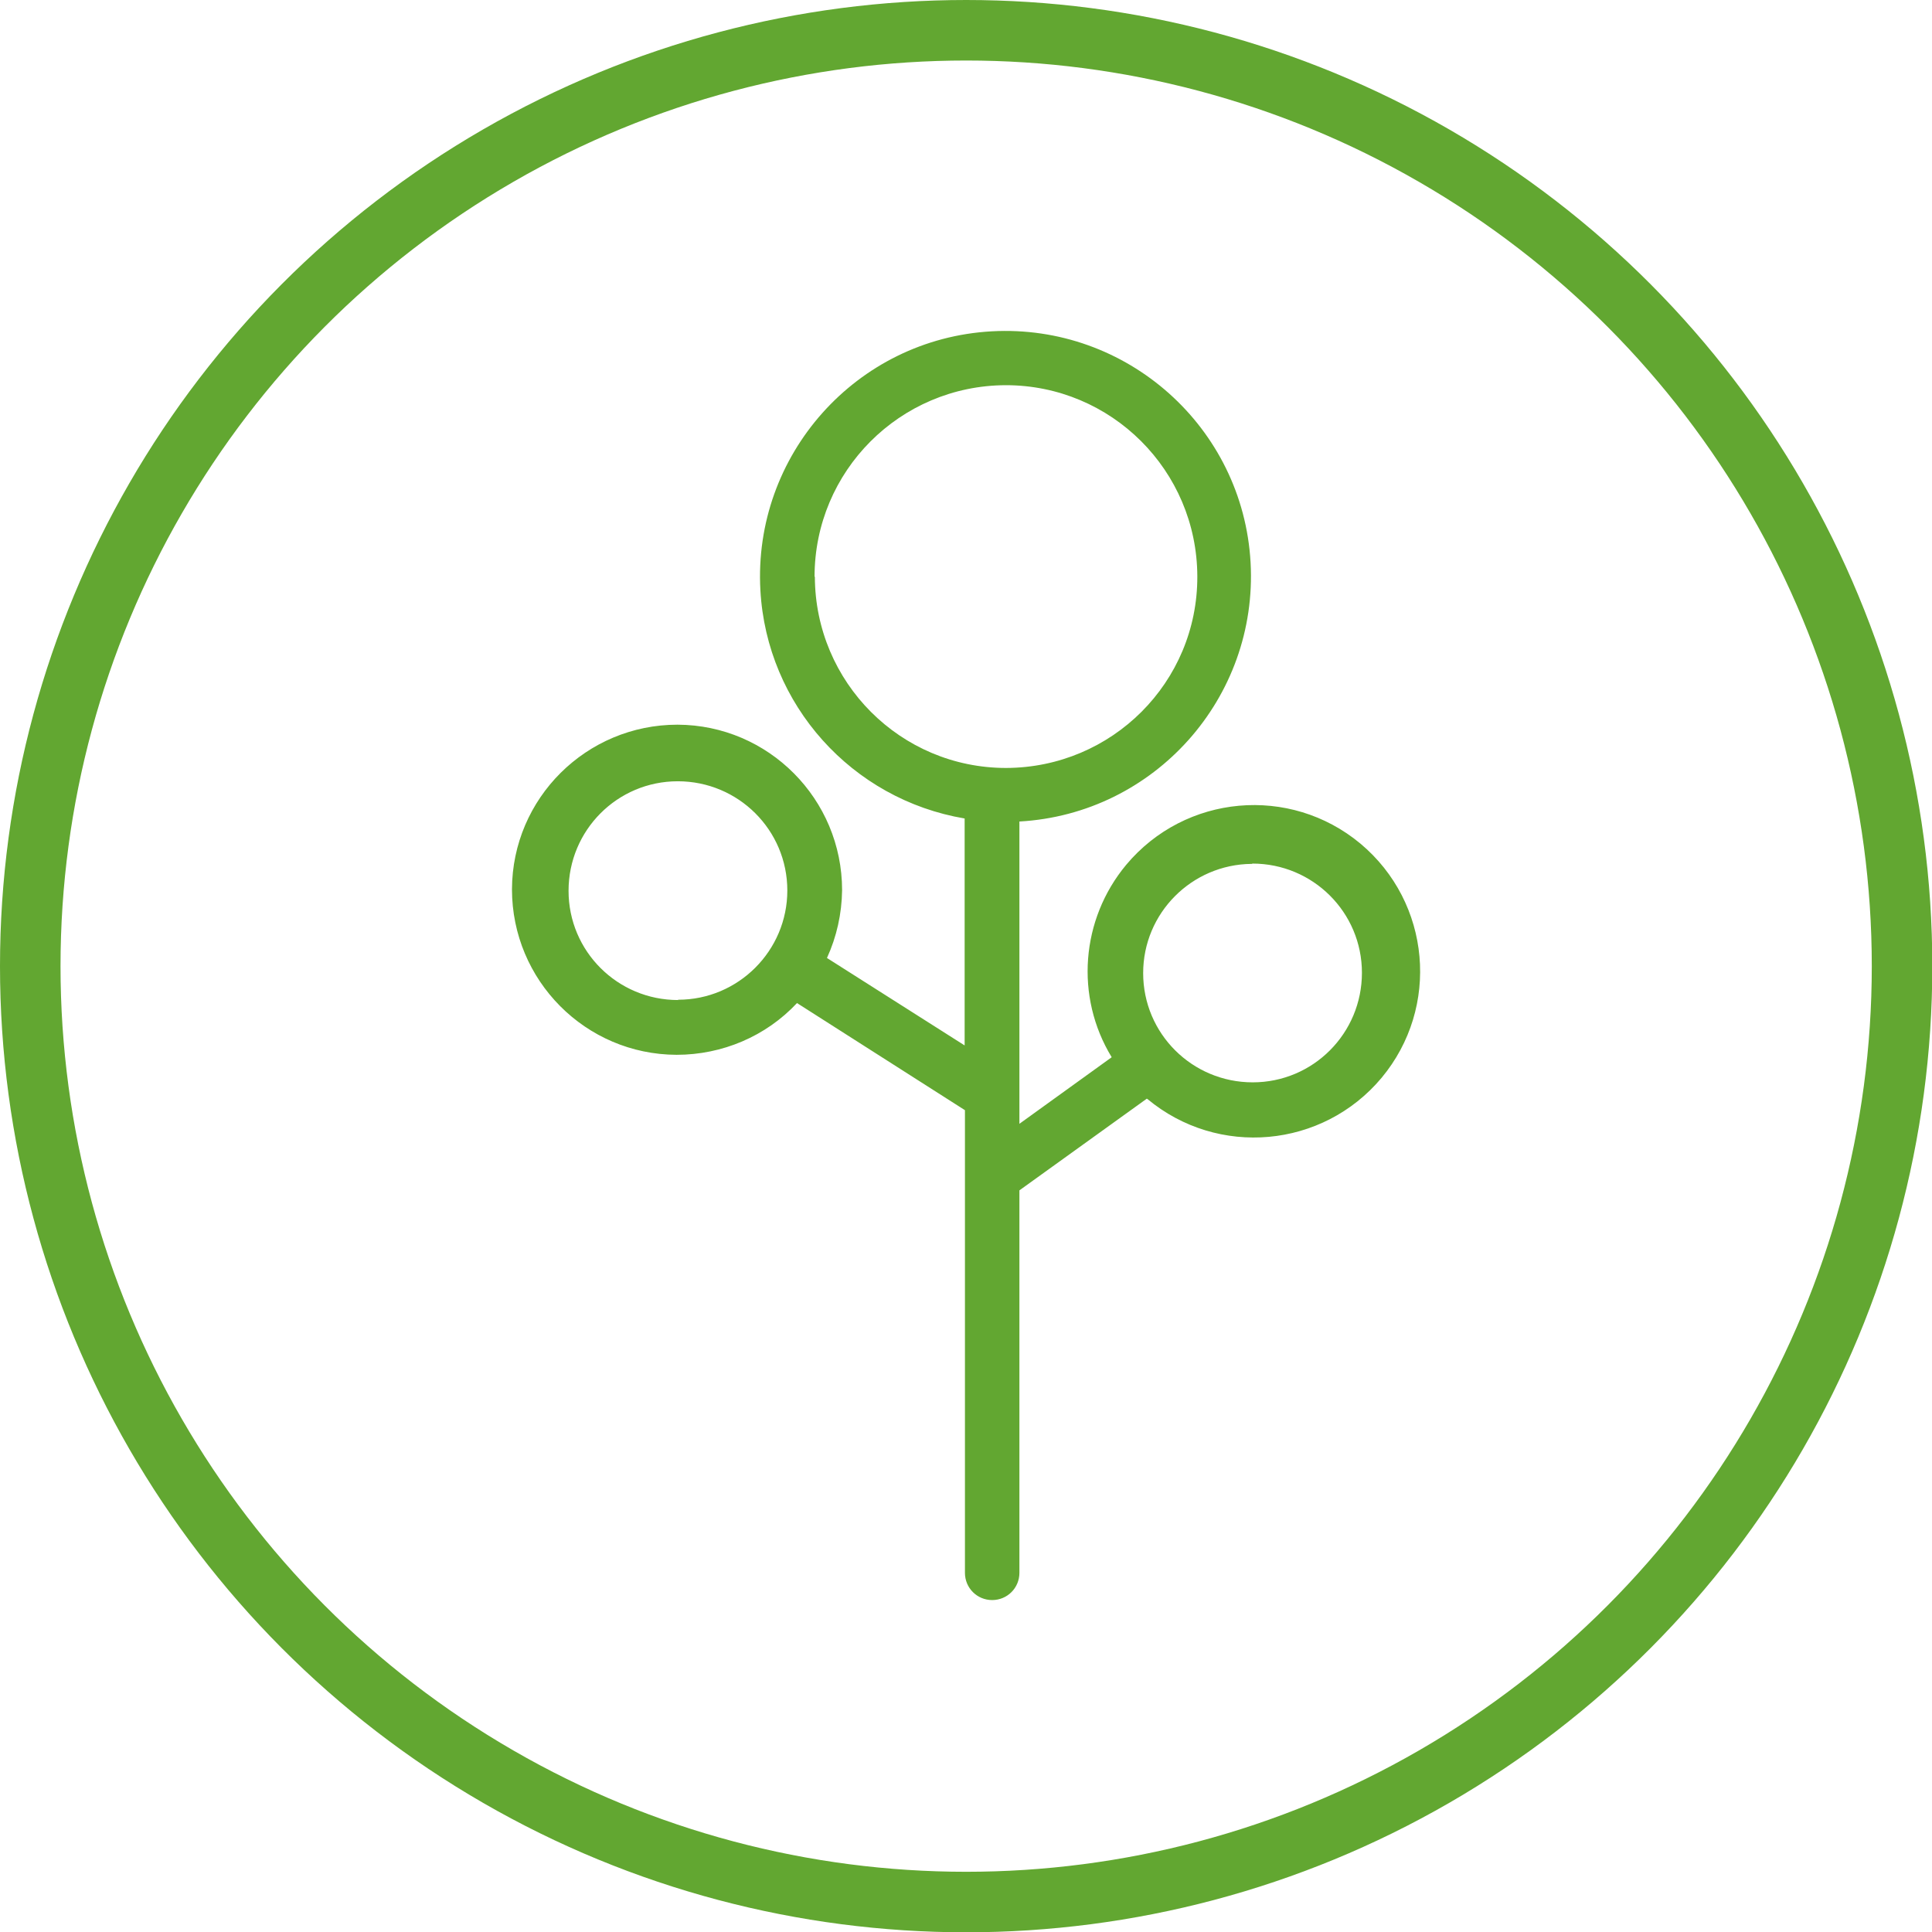
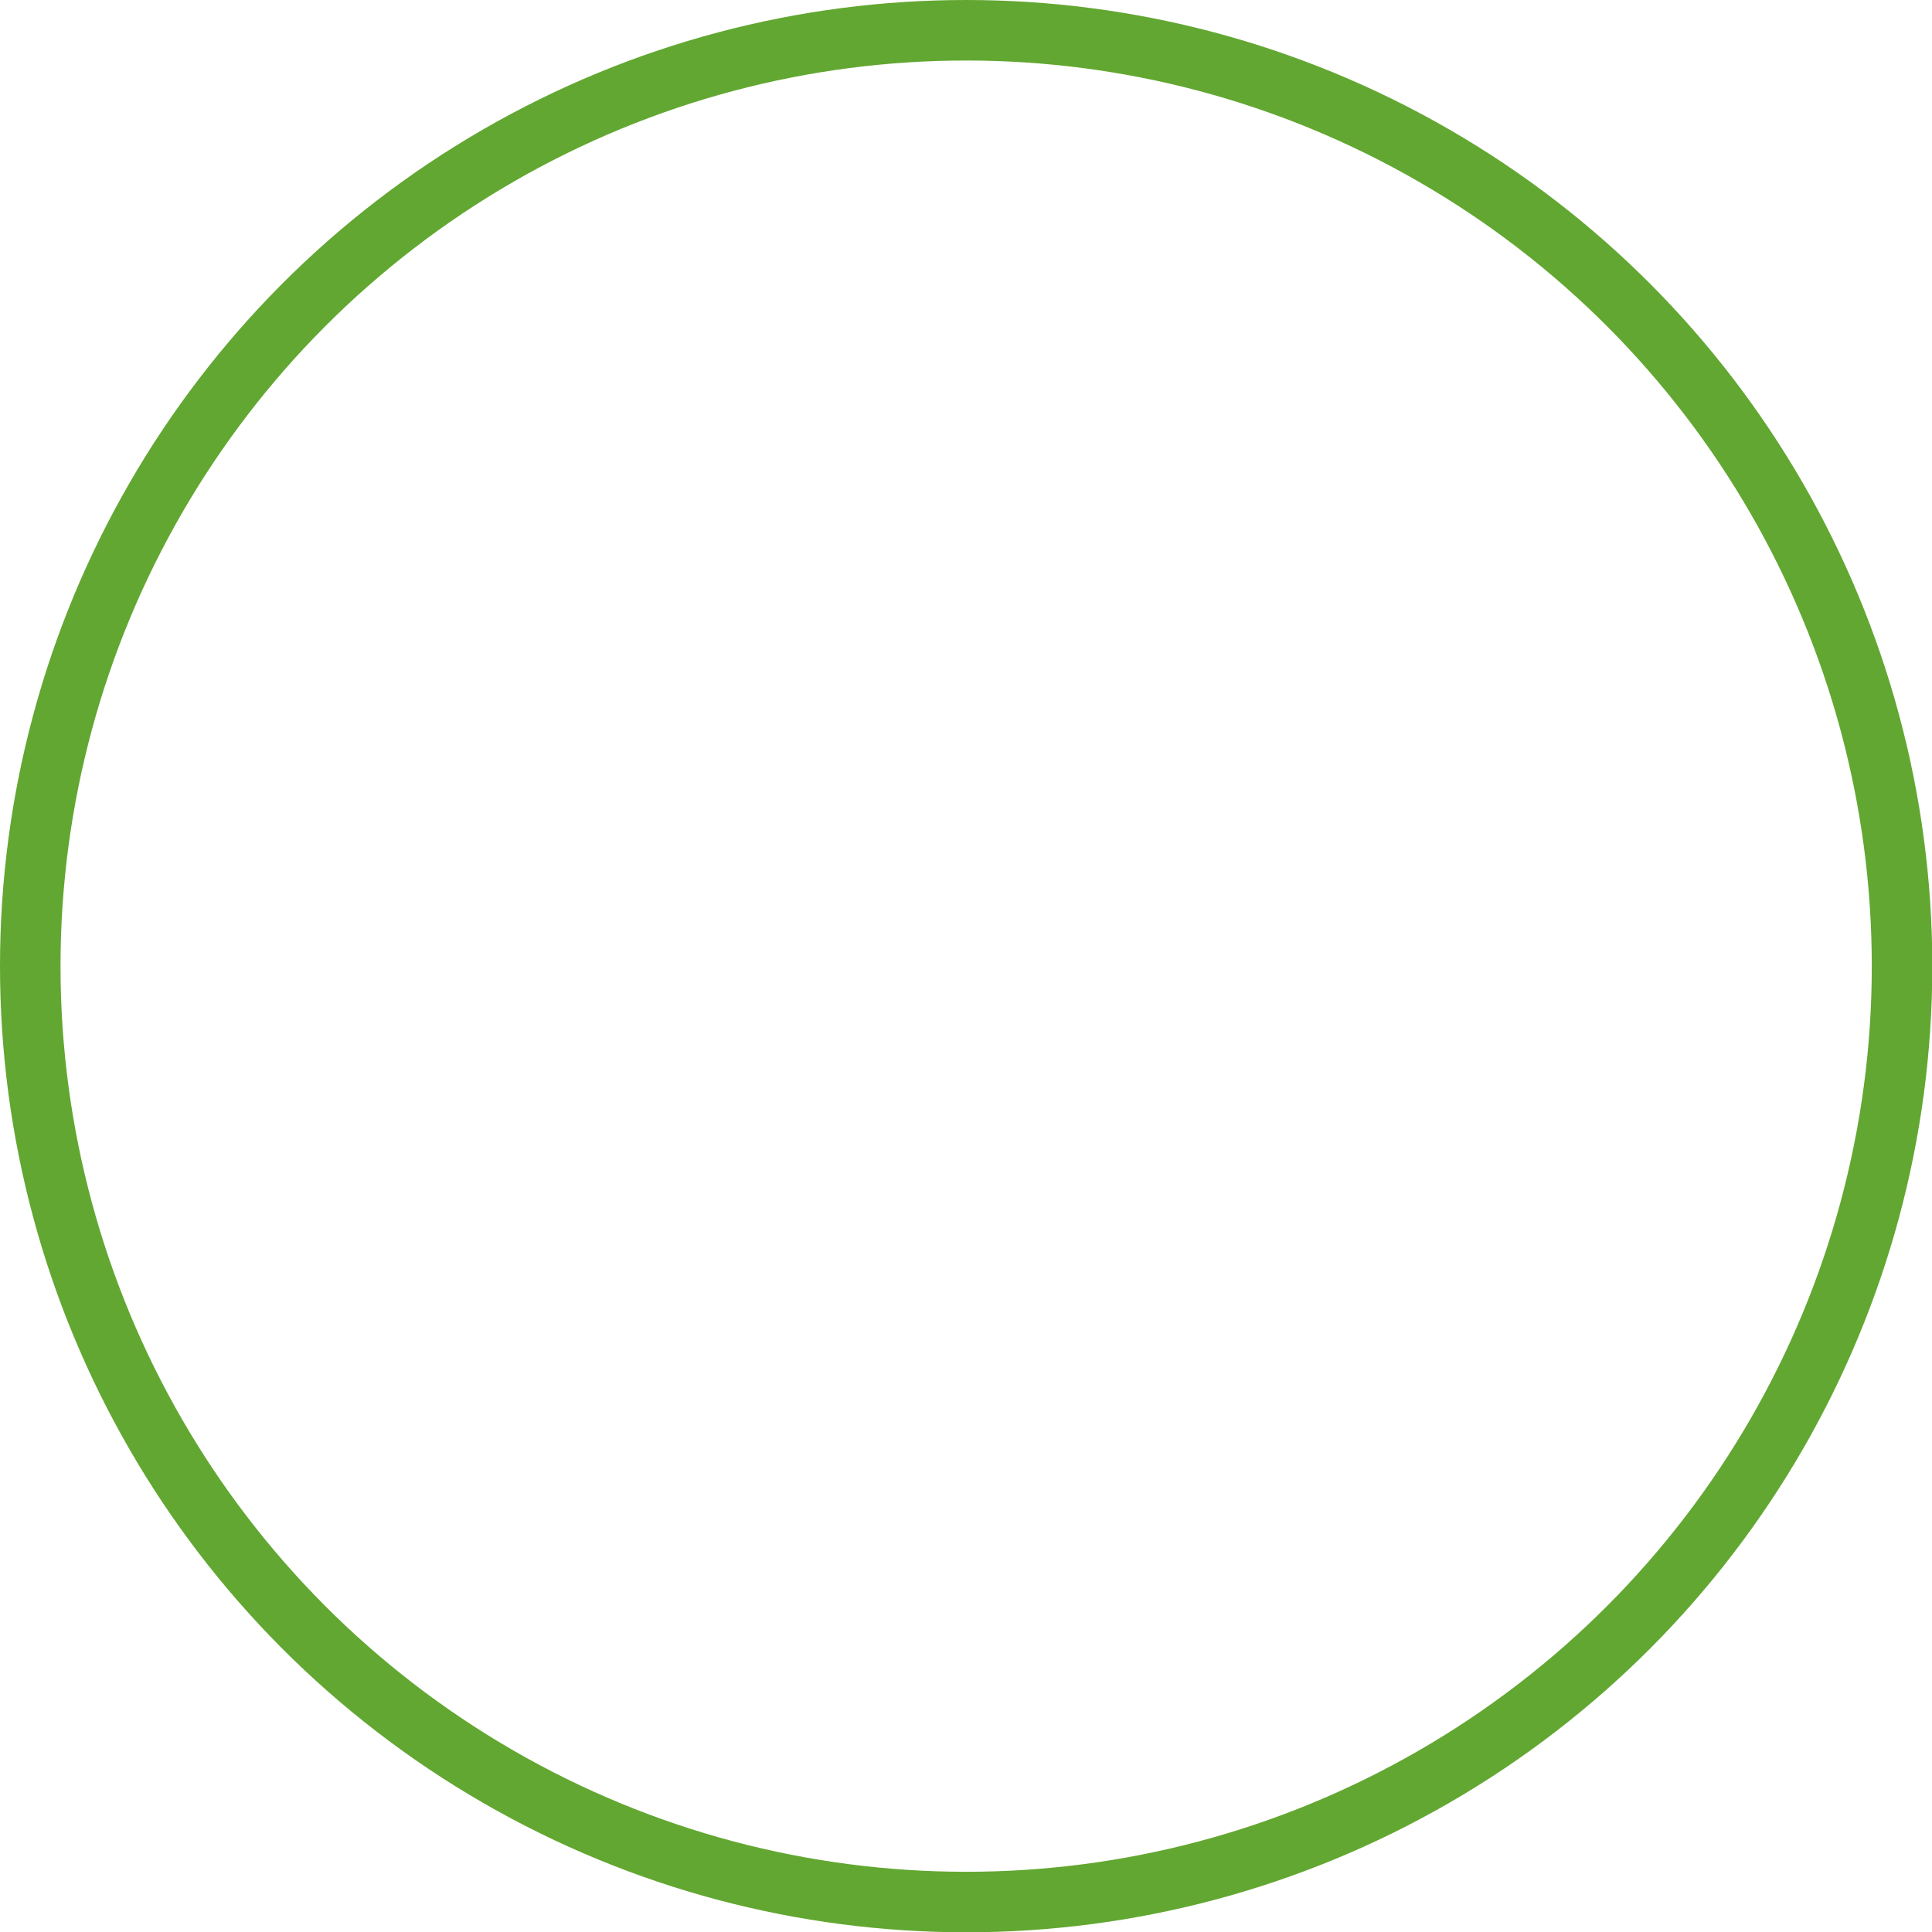
<svg xmlns="http://www.w3.org/2000/svg" id="uuid-f1bcd288-18d0-4e6e-b5e2-01966dc8510a" viewBox="0 0 63.85 63.85">
  <g id="uuid-da5b5fef-4f44-4d8d-8d87-677c12ca61f0">
-     <path d="M37.92,36.32c2.33,1.94,5.79,1.63,7.74-.7,1.94-2.33,1.63-5.79-.7-7.74-2.33-1.94-5.79-1.63-7.74.7-1.5,1.8-1.7,4.36-.48,6.36l-3.05,2.2v-9.99c4.47-.25,7.89-4.09,7.64-8.56-.25-4.47-4.09-7.89-8.56-7.64-4.47.25-7.89,4.09-7.64,8.56.21,3.78,3.02,6.91,6.75,7.54v7.5l-4.55-2.89c.32-.7.49-1.46.5-2.24,0-3.01-2.43-5.46-5.44-5.47-3.01,0-5.46,2.43-5.47,5.44,0,3.01,2.43,5.46,5.44,5.47,1.51,0,2.95-.61,3.98-1.71l5.55,3.54v15.29c0,.5.4.9.9.9.5,0,.9-.4.9-.9h0v-12.64l4.21-3.03ZM41.39,28.54c2,0,3.62,1.61,3.62,3.61,0,2-1.61,3.62-3.61,3.62-2,0-3.62-1.61-3.62-3.61,0,0,0,0,0,0,0-1.98,1.6-3.59,3.58-3.61h.02ZM22.41,33.05c-2,0-3.62-1.61-3.62-3.61,0-2,1.61-3.62,3.61-3.62,2,0,3.62,1.61,3.62,3.61,0,0,0,0,0,0,0,1.99-1.62,3.61-3.61,3.61ZM26.92,19.06c0-3.49,2.82-6.32,6.32-6.33,3.49,0,6.32,2.82,6.33,6.32s-2.82,6.32-6.32,6.33c0,0,0,0,0,0-3.49,0-6.31-2.83-6.32-6.32Z" style="fill:#62a731;" />
-   </g>
+     </g>
  <circle cx="31.93" cy="31.93" r="30.93" style="fill:none; stroke:#62a731; stroke-miterlimit:10; stroke-width:2px;" />
</svg>